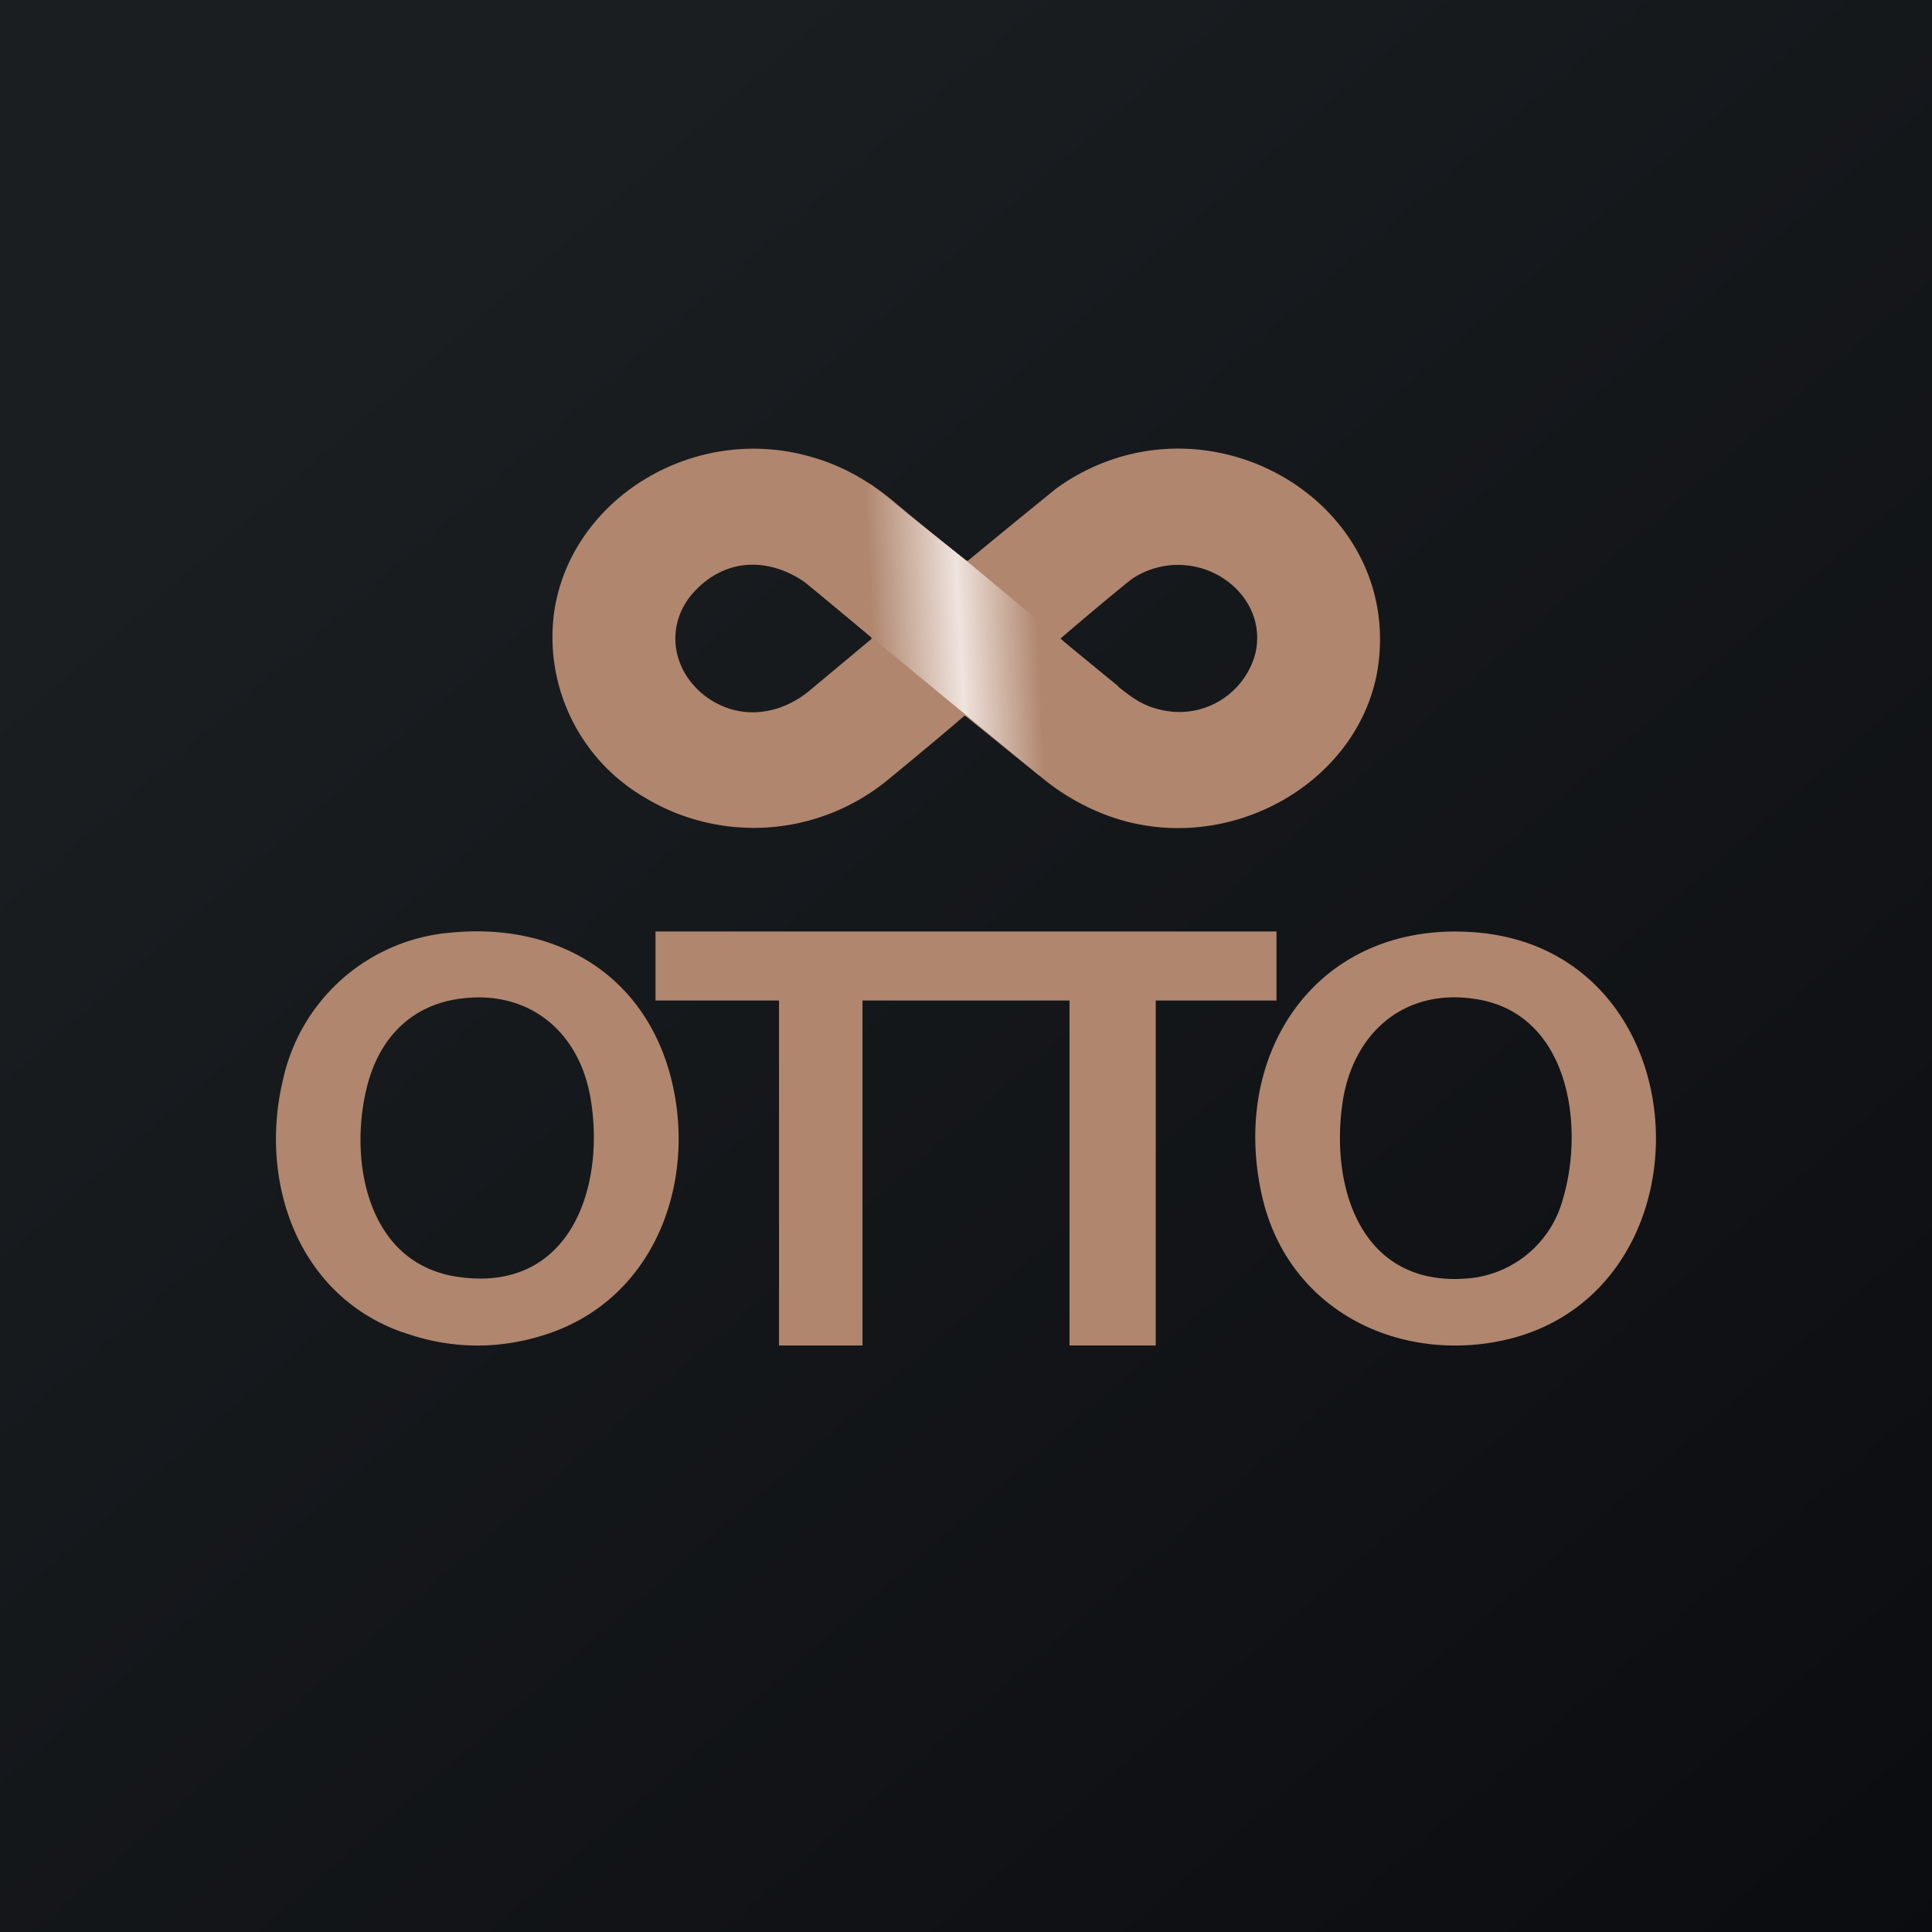
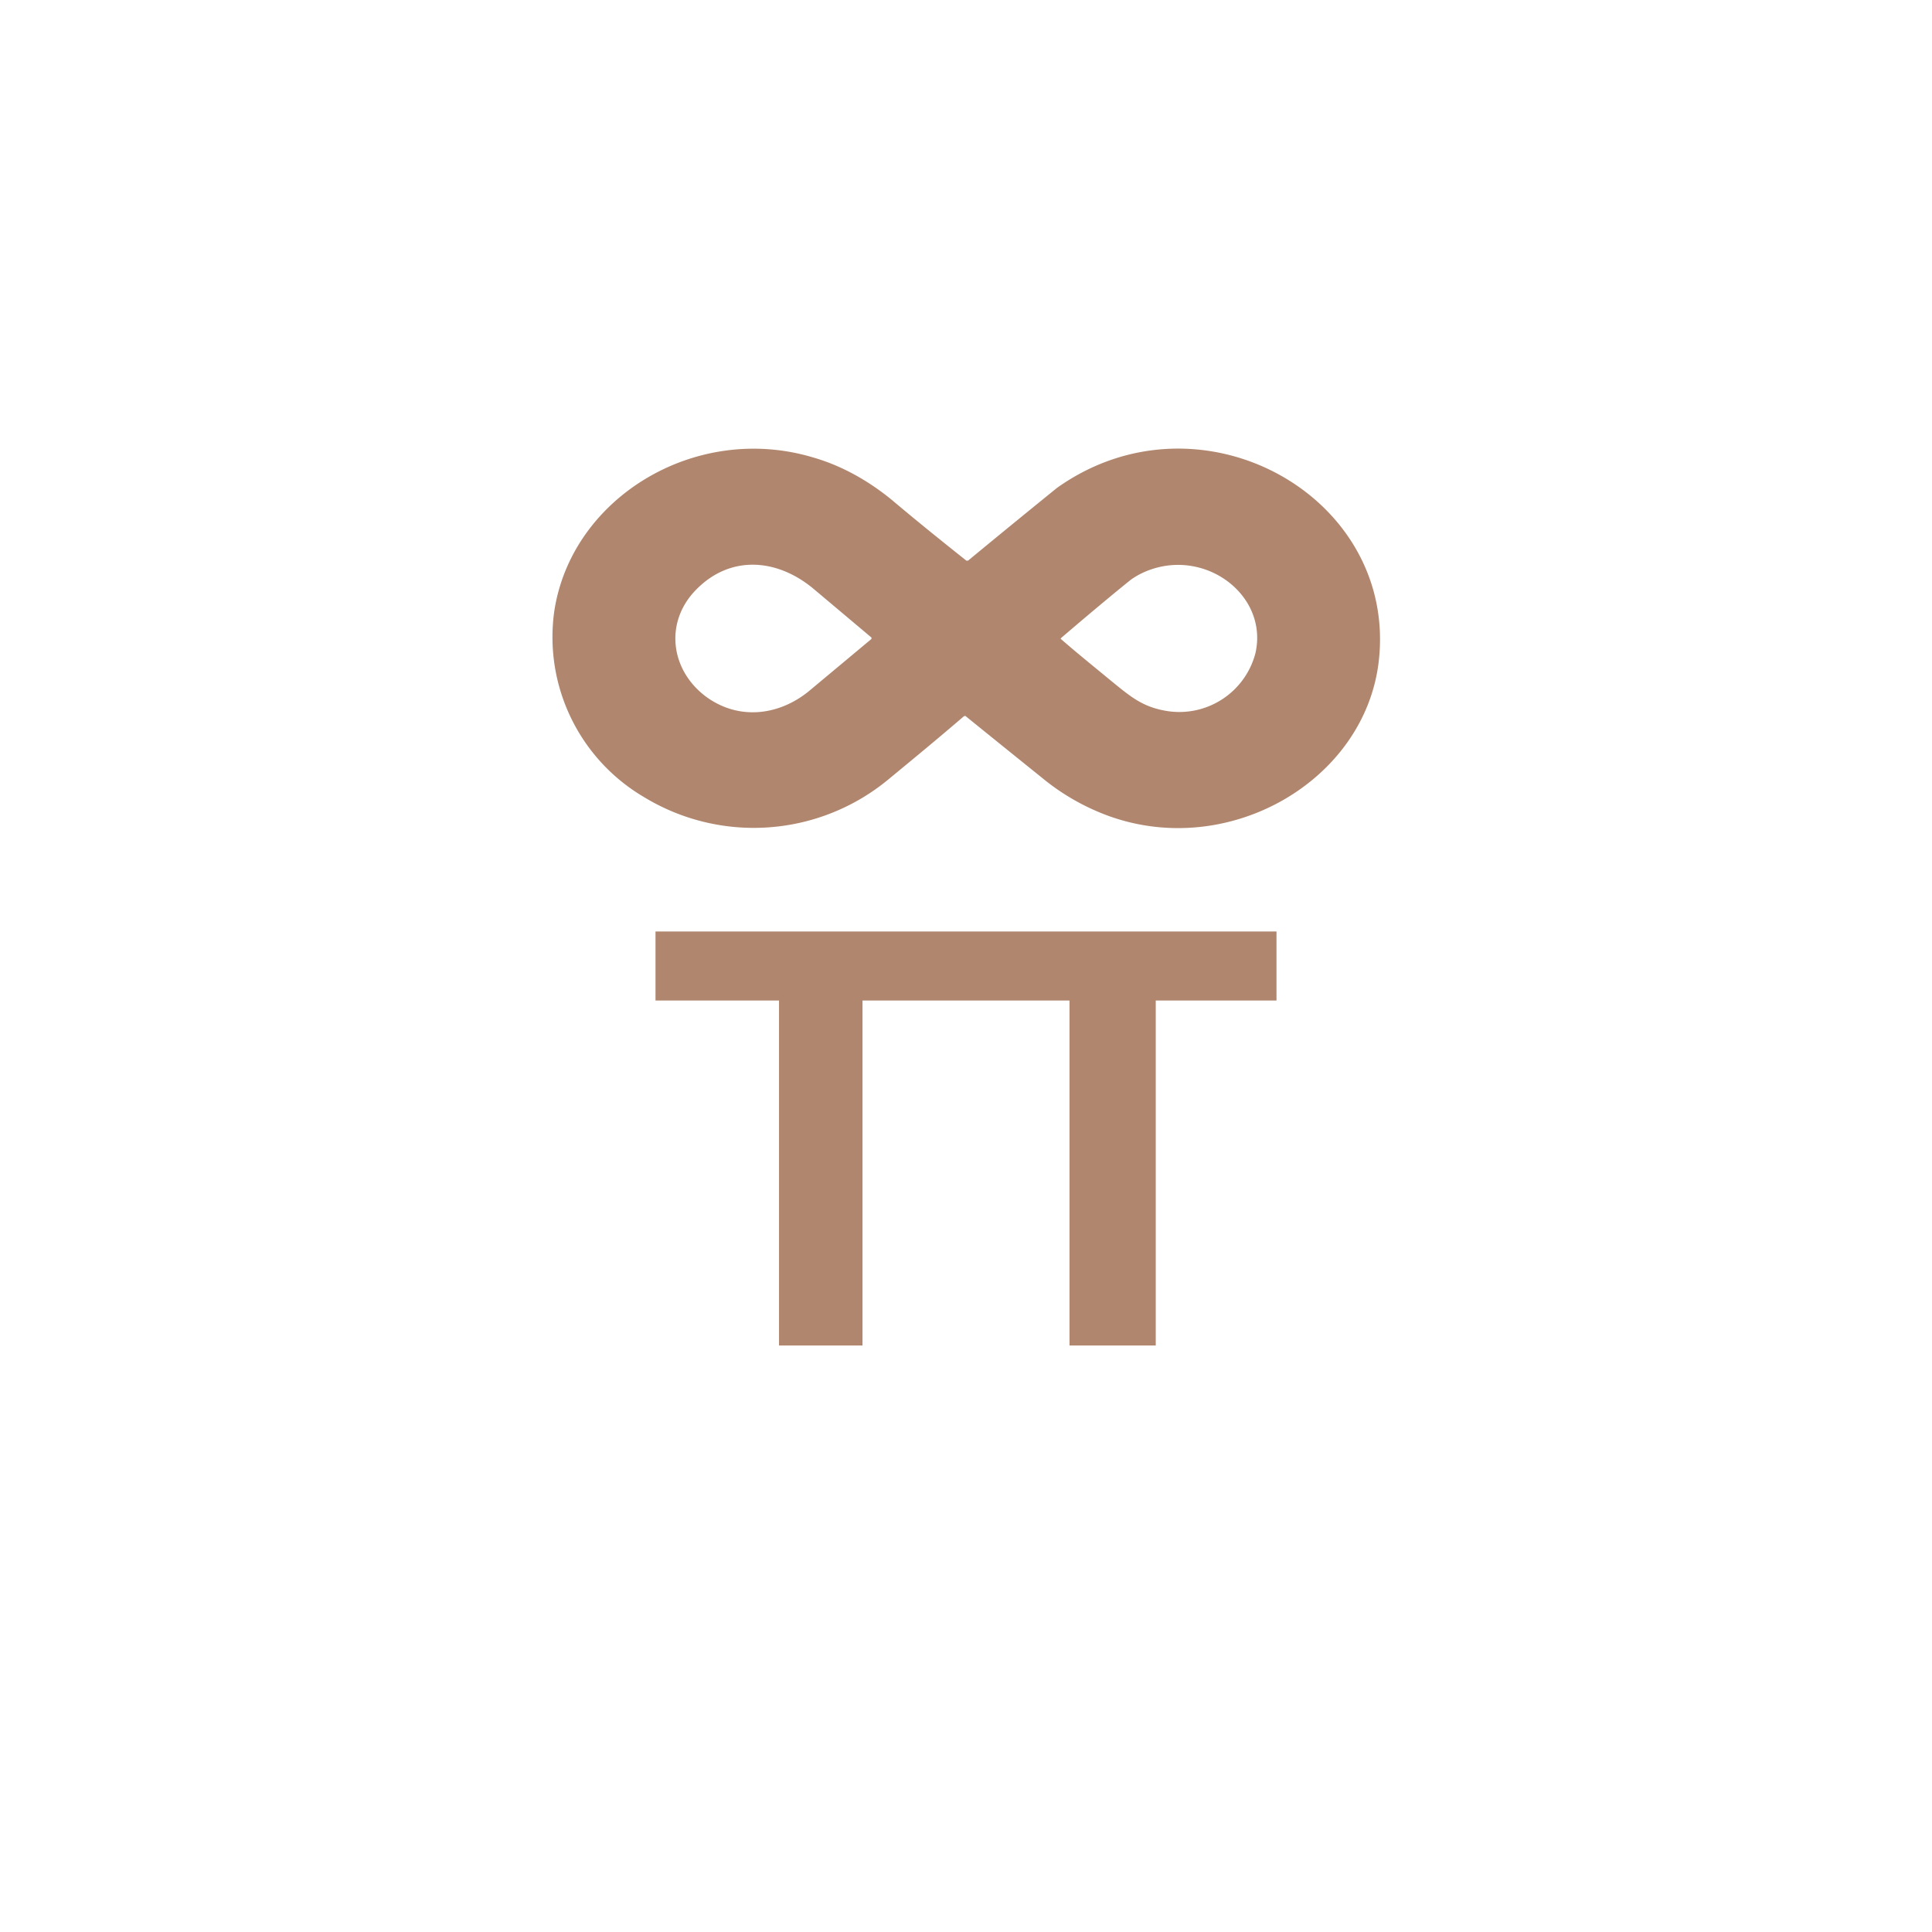
<svg xmlns="http://www.w3.org/2000/svg" width="56" height="56" viewBox="0 0 56 56">
-   <path fill="url(#ar15kgws2)" d="M0 0h56v56H0z" />
-   <path d="M11.65 38.61c-3.03-1.08-4.15-4.37-3.45-7.3a5.44 5.44 0 0 1 4.9-4.28c3.2-.3 5.81 1.38 6.44 4.62.57 2.95-.73 6.1-3.78 7.05-1.37.43-2.74.4-4.1-.09Zm-1.02-7.08c-.52 2.1 0 5.1 2.64 5.48 3.26.48 4.28-2.6 3.85-5.16-.32-1.93-1.76-3.15-3.73-2.91-1.5.18-2.42 1.19-2.76 2.59ZM43.07 38.94c-2.95.4-5.75-1.19-6.47-4.19-1-4.2 1.56-8.05 6.1-7.73 6.89.48 7.11 11 .37 11.92Zm-4.16-6.95c-.35 2.47.56 5.29 3.58 5.07a3.12 3.12 0 0 0 2.81-2.3c.64-2.14.18-5.43-2.58-5.81-2.08-.3-3.53 1.05-3.81 3.04Z" fill="#B0866E" />
  <path d="M25 29v10h-2.42V29H19v-2h18v2h-3.5v10H31V29h-6ZM28.06 16.25a334.26 334.26 0 0 1 2.58-2.11c4.17-2.96 9.9.26 9.32 5.06-.42 3.43-4.32 5.7-7.8 4.46a6.56 6.56 0 0 1-1.95-1.11 905.61 905.61 0 0 1-2.23-1.8l-.04.01c-.72.62-1.46 1.23-2.2 1.84a6.12 6.12 0 0 1-7.08.5 5.38 5.38 0 0 1-2.6-5.34c.47-3.31 4.08-5.53 7.51-4.5.8.23 1.57.65 2.28 1.23.71.6 1.43 1.18 2.16 1.76h.05Zm-7.88.84c-.92.93-.76 2.32.28 3.1.98.72 2.18.54 3.05-.21l1.75-1.46v-.04l-1.7-1.43c-1.06-.87-2.4-.96-3.38.04Zm13.54 3.5a2.28 2.28 0 0 0 2.67-1.66c.37-1.64-1.38-3-3.04-2.42-.23.08-.43.19-.58.3-.36.29-1.03.84-2.01 1.68-.02.02-.02.03 0 .04.46.4.92.77 1.38 1.15.6.49.93.78 1.58.91Z" fill="#B0866E" />
-   <path d="m25.24 14.04-1.93 2.82 6.83 5.63 2.27-2.6-1.66-1.36-2.73-2.27-2.78-2.22Z" fill="url(#br15kgws2)" />
  <defs>
    <linearGradient id="ar15kgws2" x1="10.42" y1="9.71" x2="68.15" y2="76.02" gradientUnits="userSpaceOnUse">
      <stop stop-color="#1A1E21" />
      <stop offset="1" stop-color="#06060A" />
    </linearGradient>
    <linearGradient id="br15kgws2" x1="25.3" y1="18.87" x2="30.1" y2="18.63" gradientUnits="userSpaceOnUse">
      <stop stop-color="#B0866E" />
      <stop offset=".53" stop-color="#EFE4DE" />
      <stop offset="1" stop-color="#B0866E" />
    </linearGradient>
  </defs>
</svg>